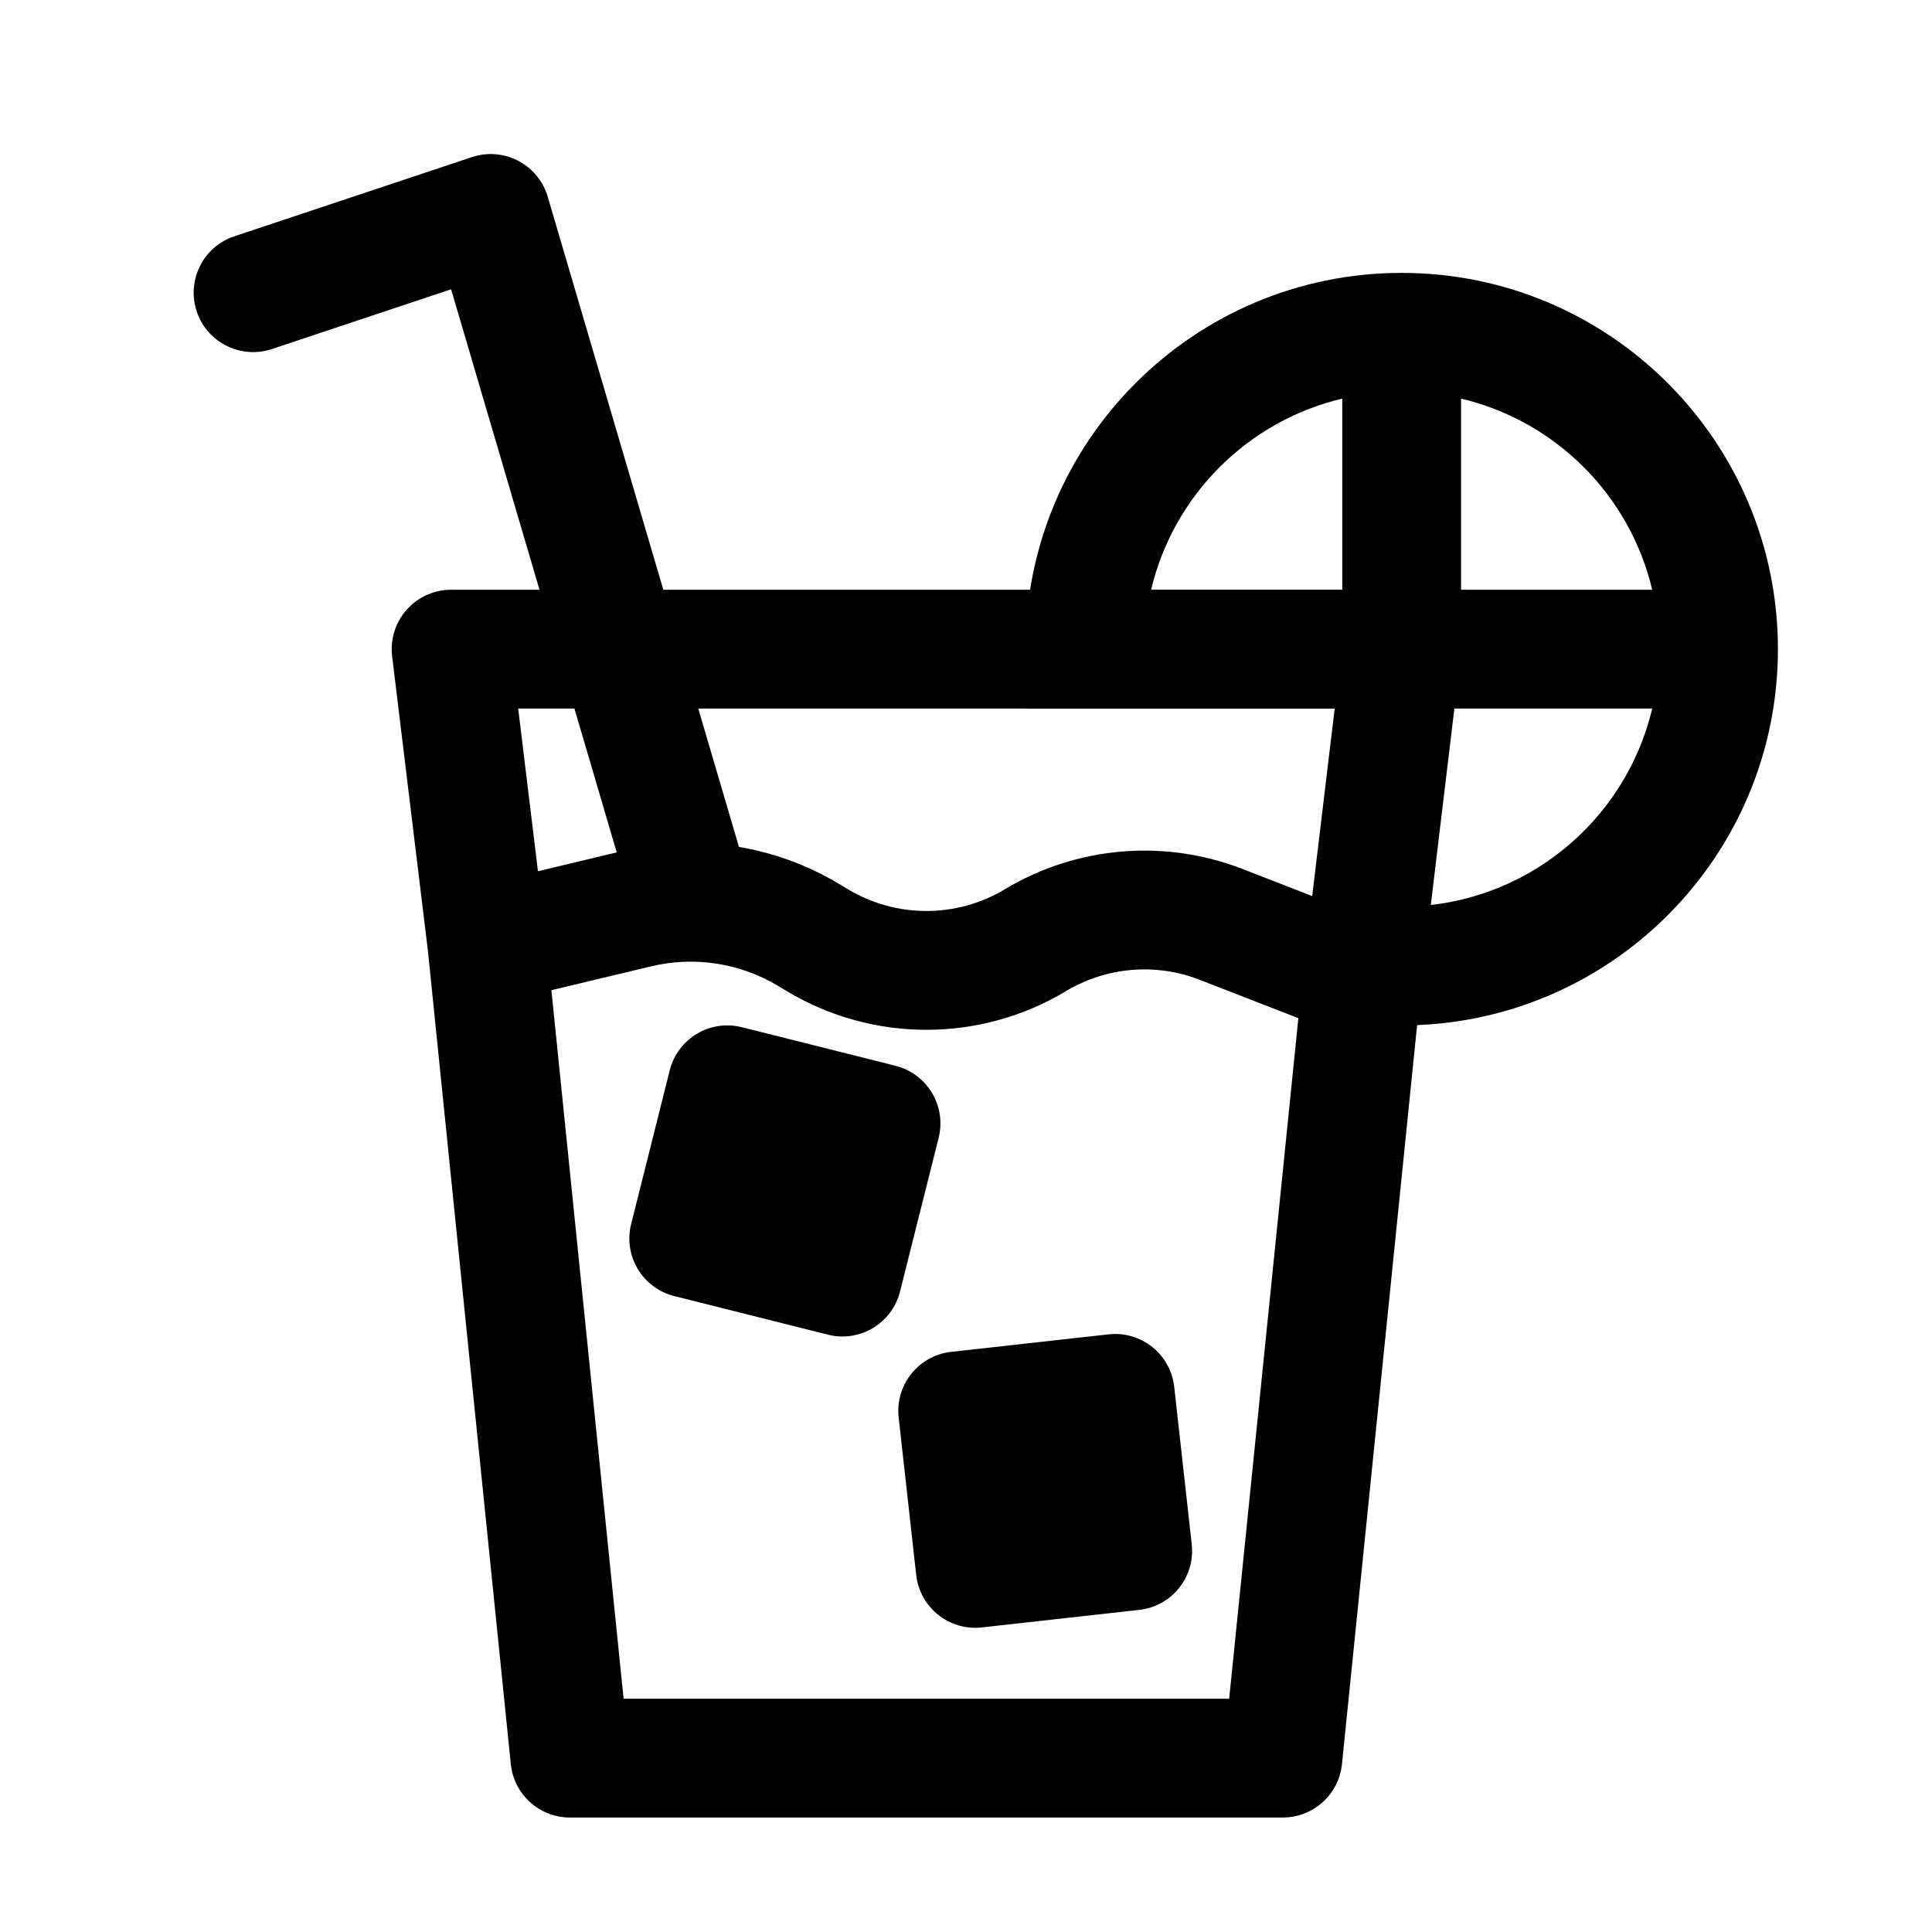
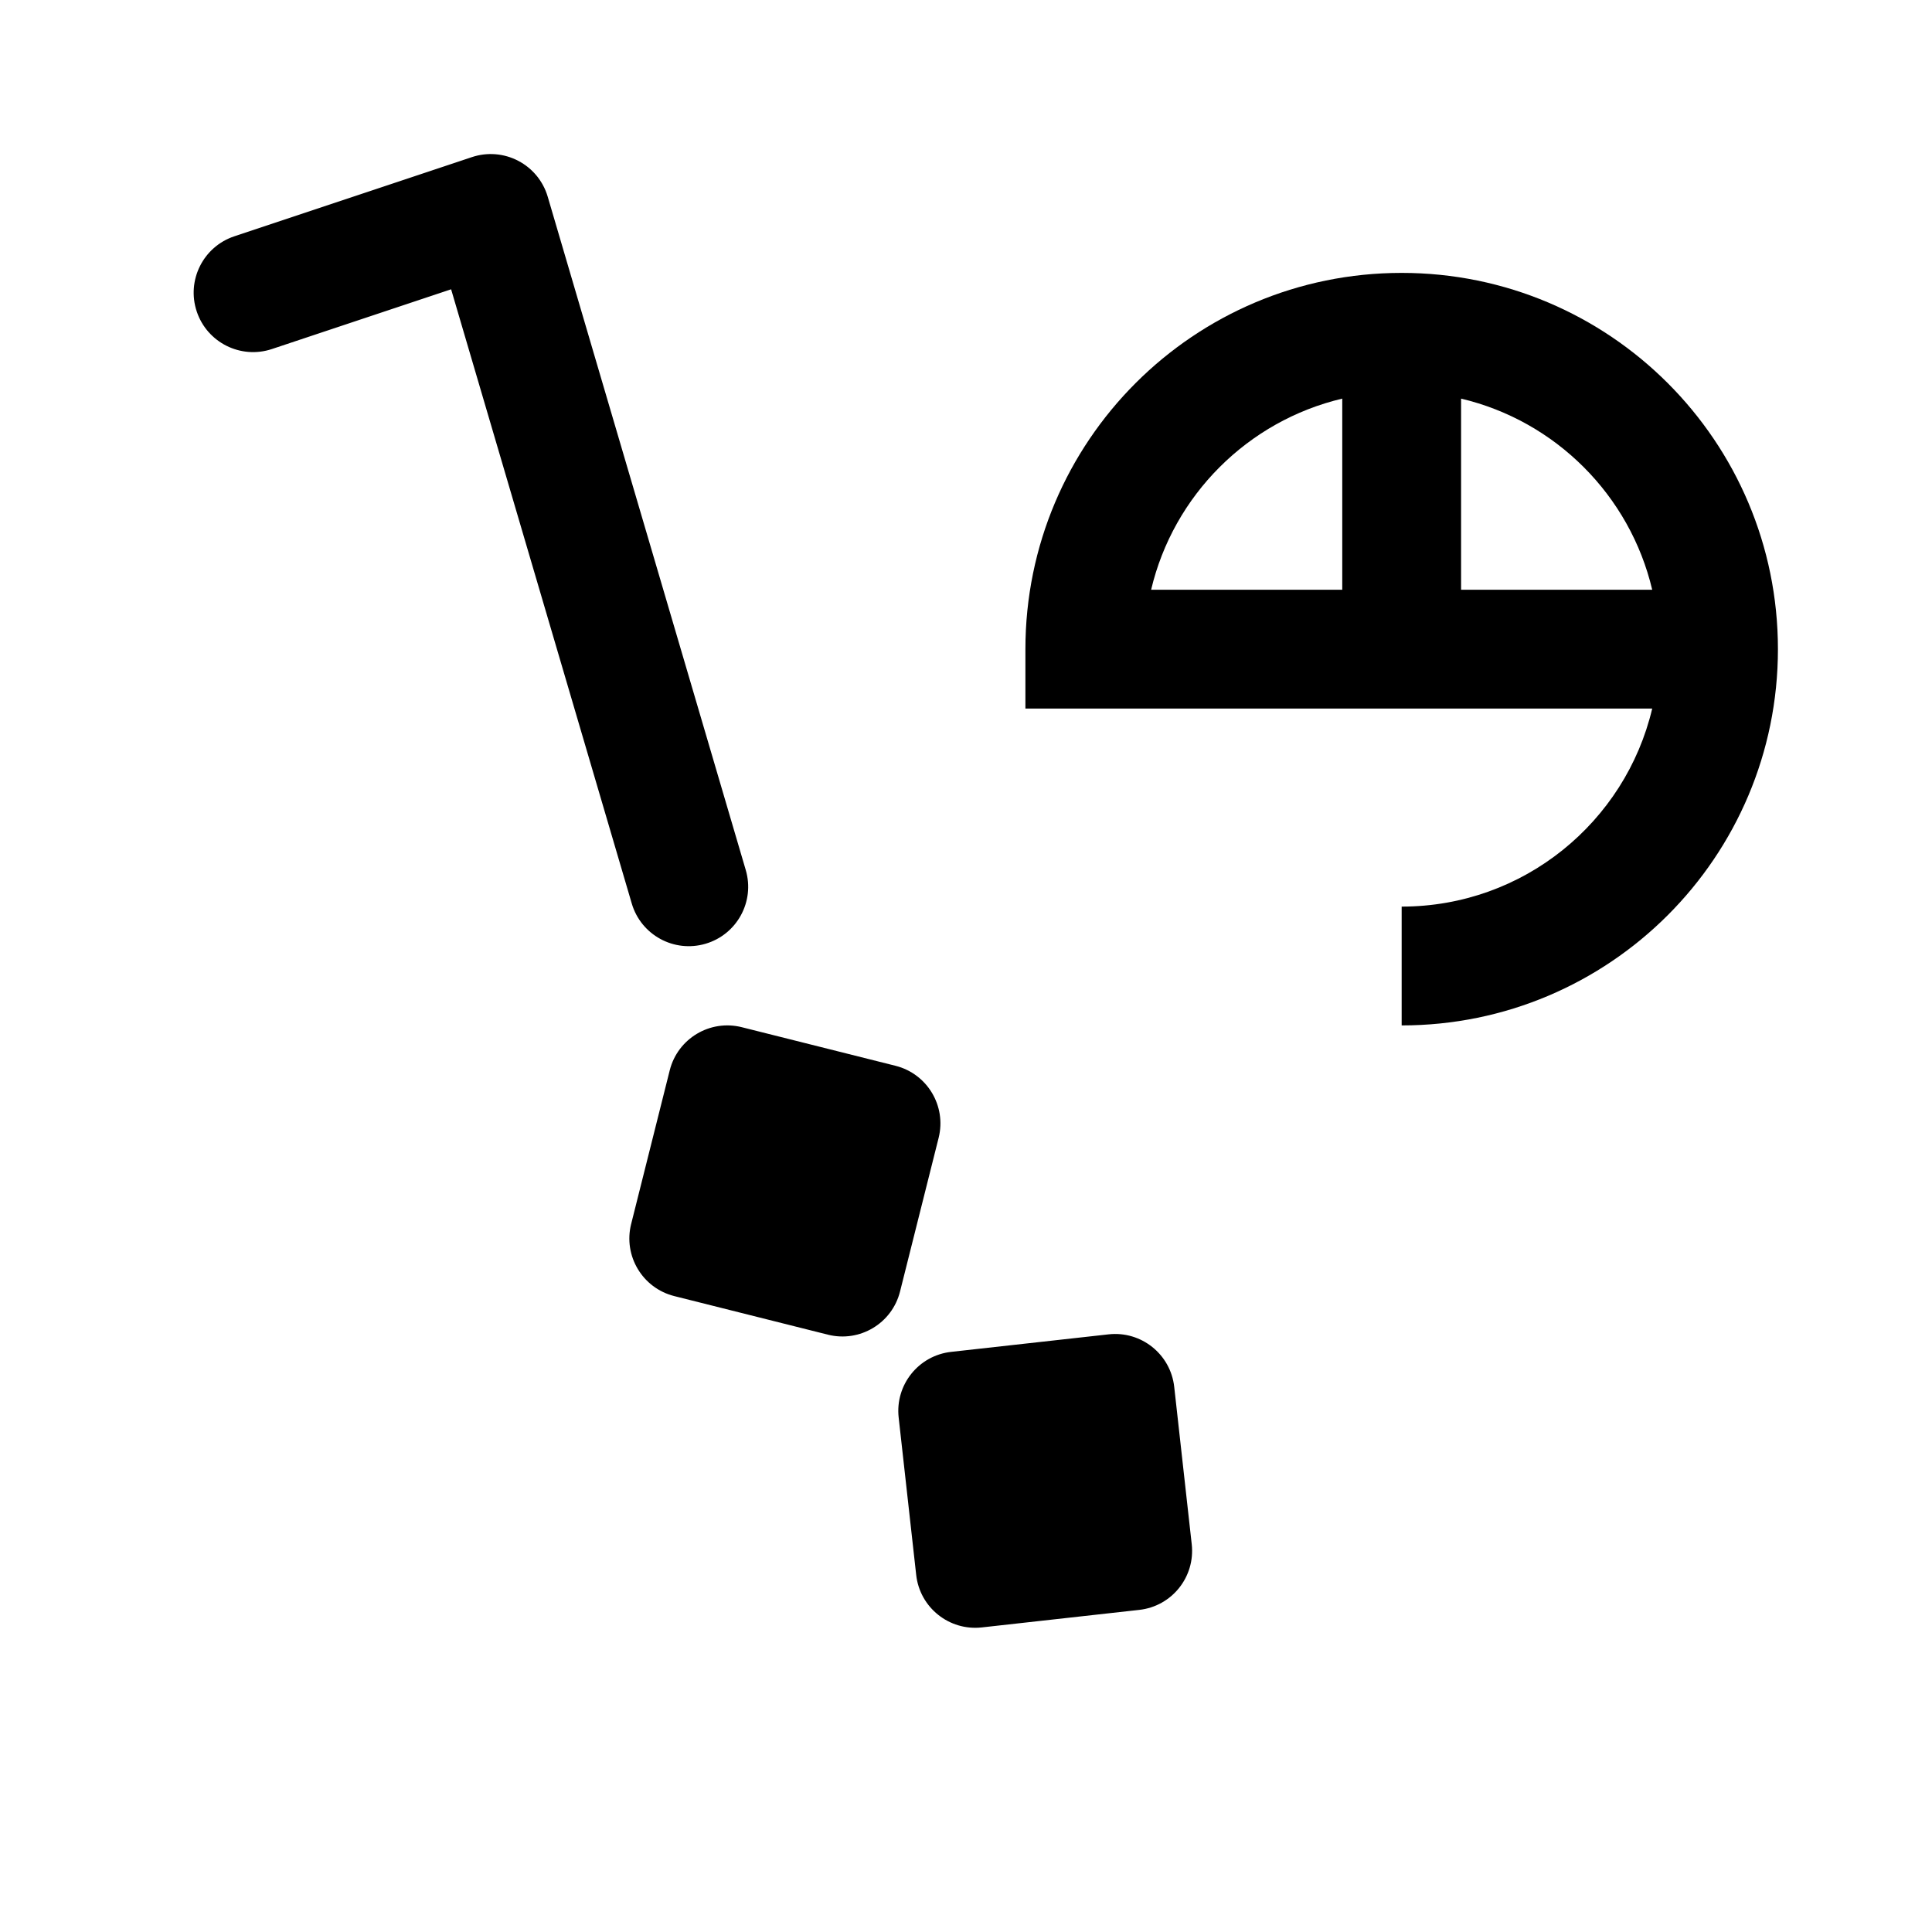
<svg xmlns="http://www.w3.org/2000/svg" fill="#000000" width="800px" height="800px" version="1.1" viewBox="144 144 512 512">
  <g fill-rule="evenodd">
-     <path d="m251.77 305.59c2.988-3.371 7.277-5.305 11.785-5.305h251.9c4.504 0 8.793 1.93 11.777 5.297 2.988 3.367 4.391 7.856 3.856 12.324l-10.477 87.324-20.977 206.28c-0.82 8.035-7.59 14.152-15.668 14.152h-188.93c-8.078 0-14.844-6.113-15.664-14.148l-21.961-215.47-9.492-78.117c-0.543-4.473 0.855-8.965 3.844-12.34zm38.355 100.82 19.137 187.77h160.48l18.34-180.35-26.164-10.176c-11.641-4.527-24.719-3.414-35.426 3.012-22.77 13.66-51.211 13.66-73.977 0l-2.348-1.41c-10.086-6.051-22.145-7.91-33.586-5.172zm201.62-24.941 5.961-49.691h-216.38l5.238 43.109 22.699-5.43c19.453-4.648 39.957-1.492 57.109 8.801l2.344 1.406c12.797 7.68 28.781 7.68 41.574 0 19.055-11.434 42.332-13.41 63.043-5.356z" />
    <path d="m340.59 416.22c-8.434-2.121-16.988 3-19.105 11.434l-10.223 40.719c-2.121 8.434 3 16.988 11.434 19.105l40.719 10.227c8.438 2.117 16.988-3.004 19.105-11.438l10.227-40.719c2.117-8.434-3.004-16.988-11.438-19.105z" />
    <path d="m396.06 502.26c-8.641 0.961-14.867 8.75-13.906 17.391l4.648 41.727c0.961 8.641 8.746 14.867 17.387 13.906l41.727-4.648c8.645-0.961 14.867-8.746 13.906-17.387l-4.644-41.727c-0.961-8.641-8.75-14.867-17.391-13.906z" />
    <path d="m281.34 186.62c3.789 1.977 6.609 5.41 7.812 9.512l52.48 178.43c2.457 8.34-2.316 17.09-10.66 19.543s-17.094-2.32-19.547-10.66l-47.875-162.78-47.5 15.836c-8.246 2.746-17.164-1.711-19.914-9.961-2.75-8.246 1.711-17.164 9.957-19.914l62.977-20.992c4.055-1.352 8.484-0.996 12.27 0.984z" />
    <path d="m449.06 300.29h50.652v-50.652c-25.035 5.914-44.742 25.617-50.652 50.652zm82.141-50.652v50.652h50.652c-5.914-25.035-25.617-44.738-50.652-50.652zm50.652 82.141c-7.106 30.09-34.137 52.48-66.398 52.48v31.488c55.074 0 99.715-44.641 99.715-99.711s-44.641-99.715-99.715-99.715c-55.07 0-99.711 44.645-99.711 99.715v15.742z" />
  </g>
</svg>